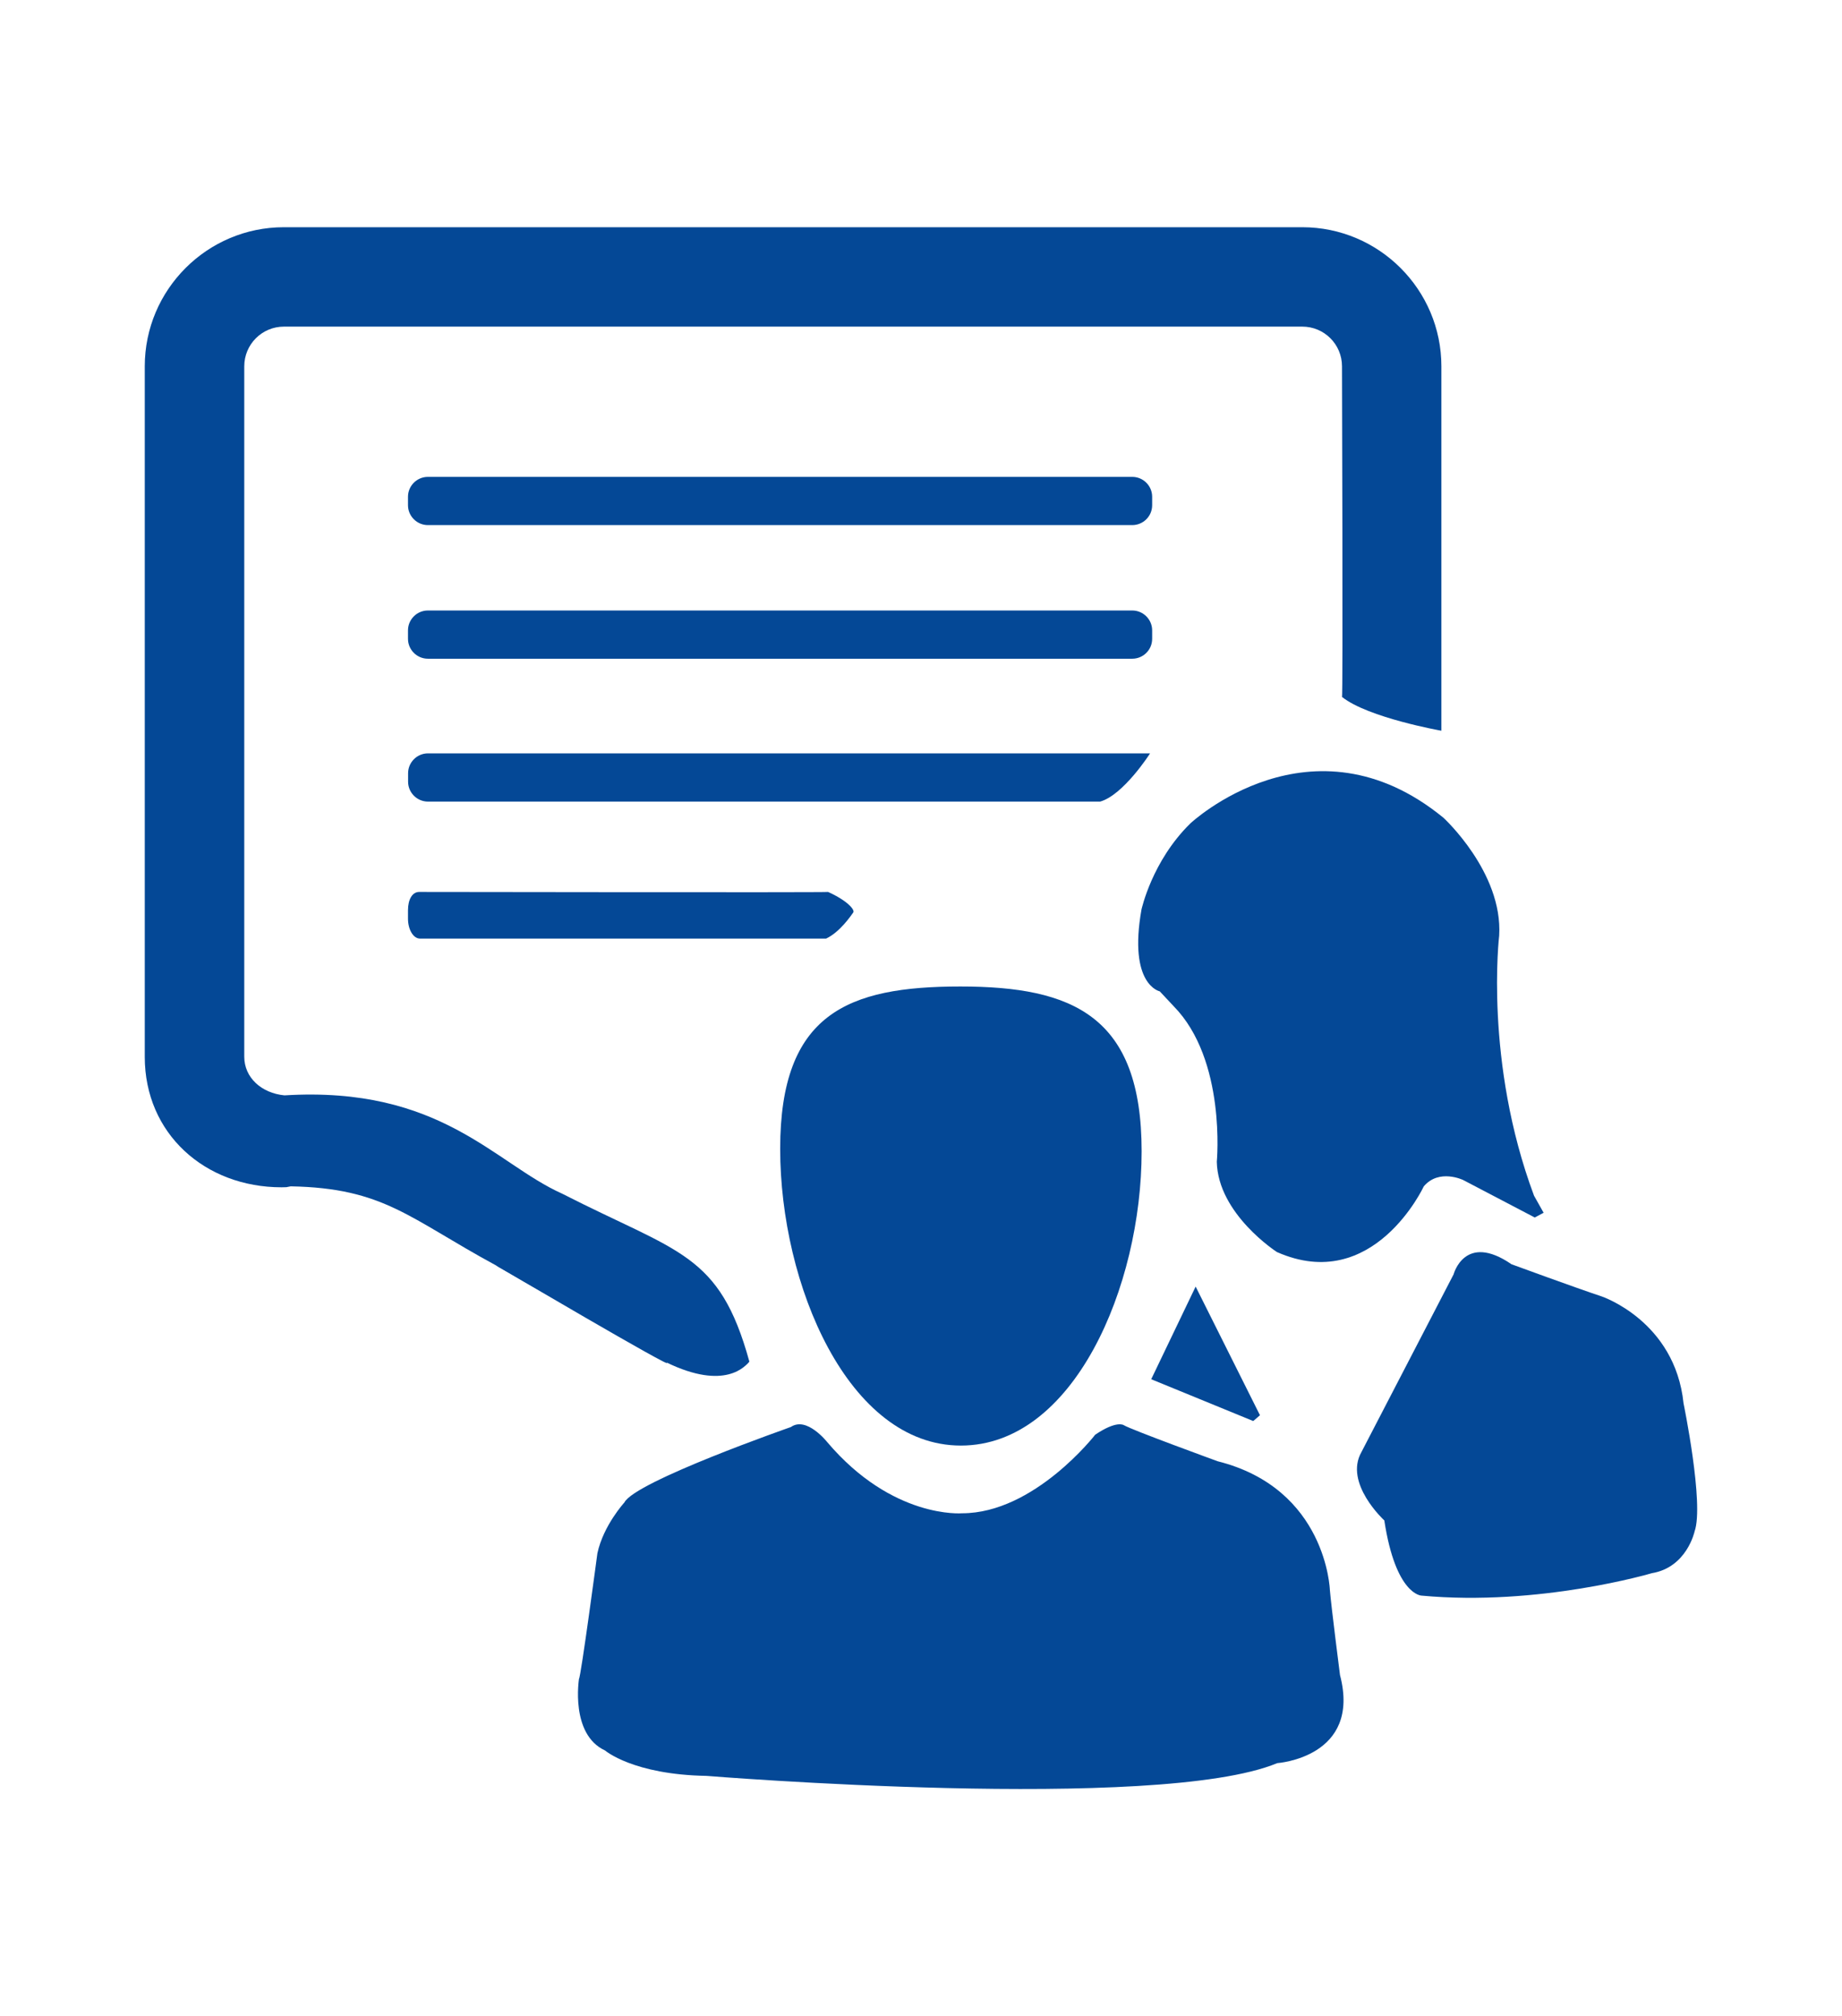
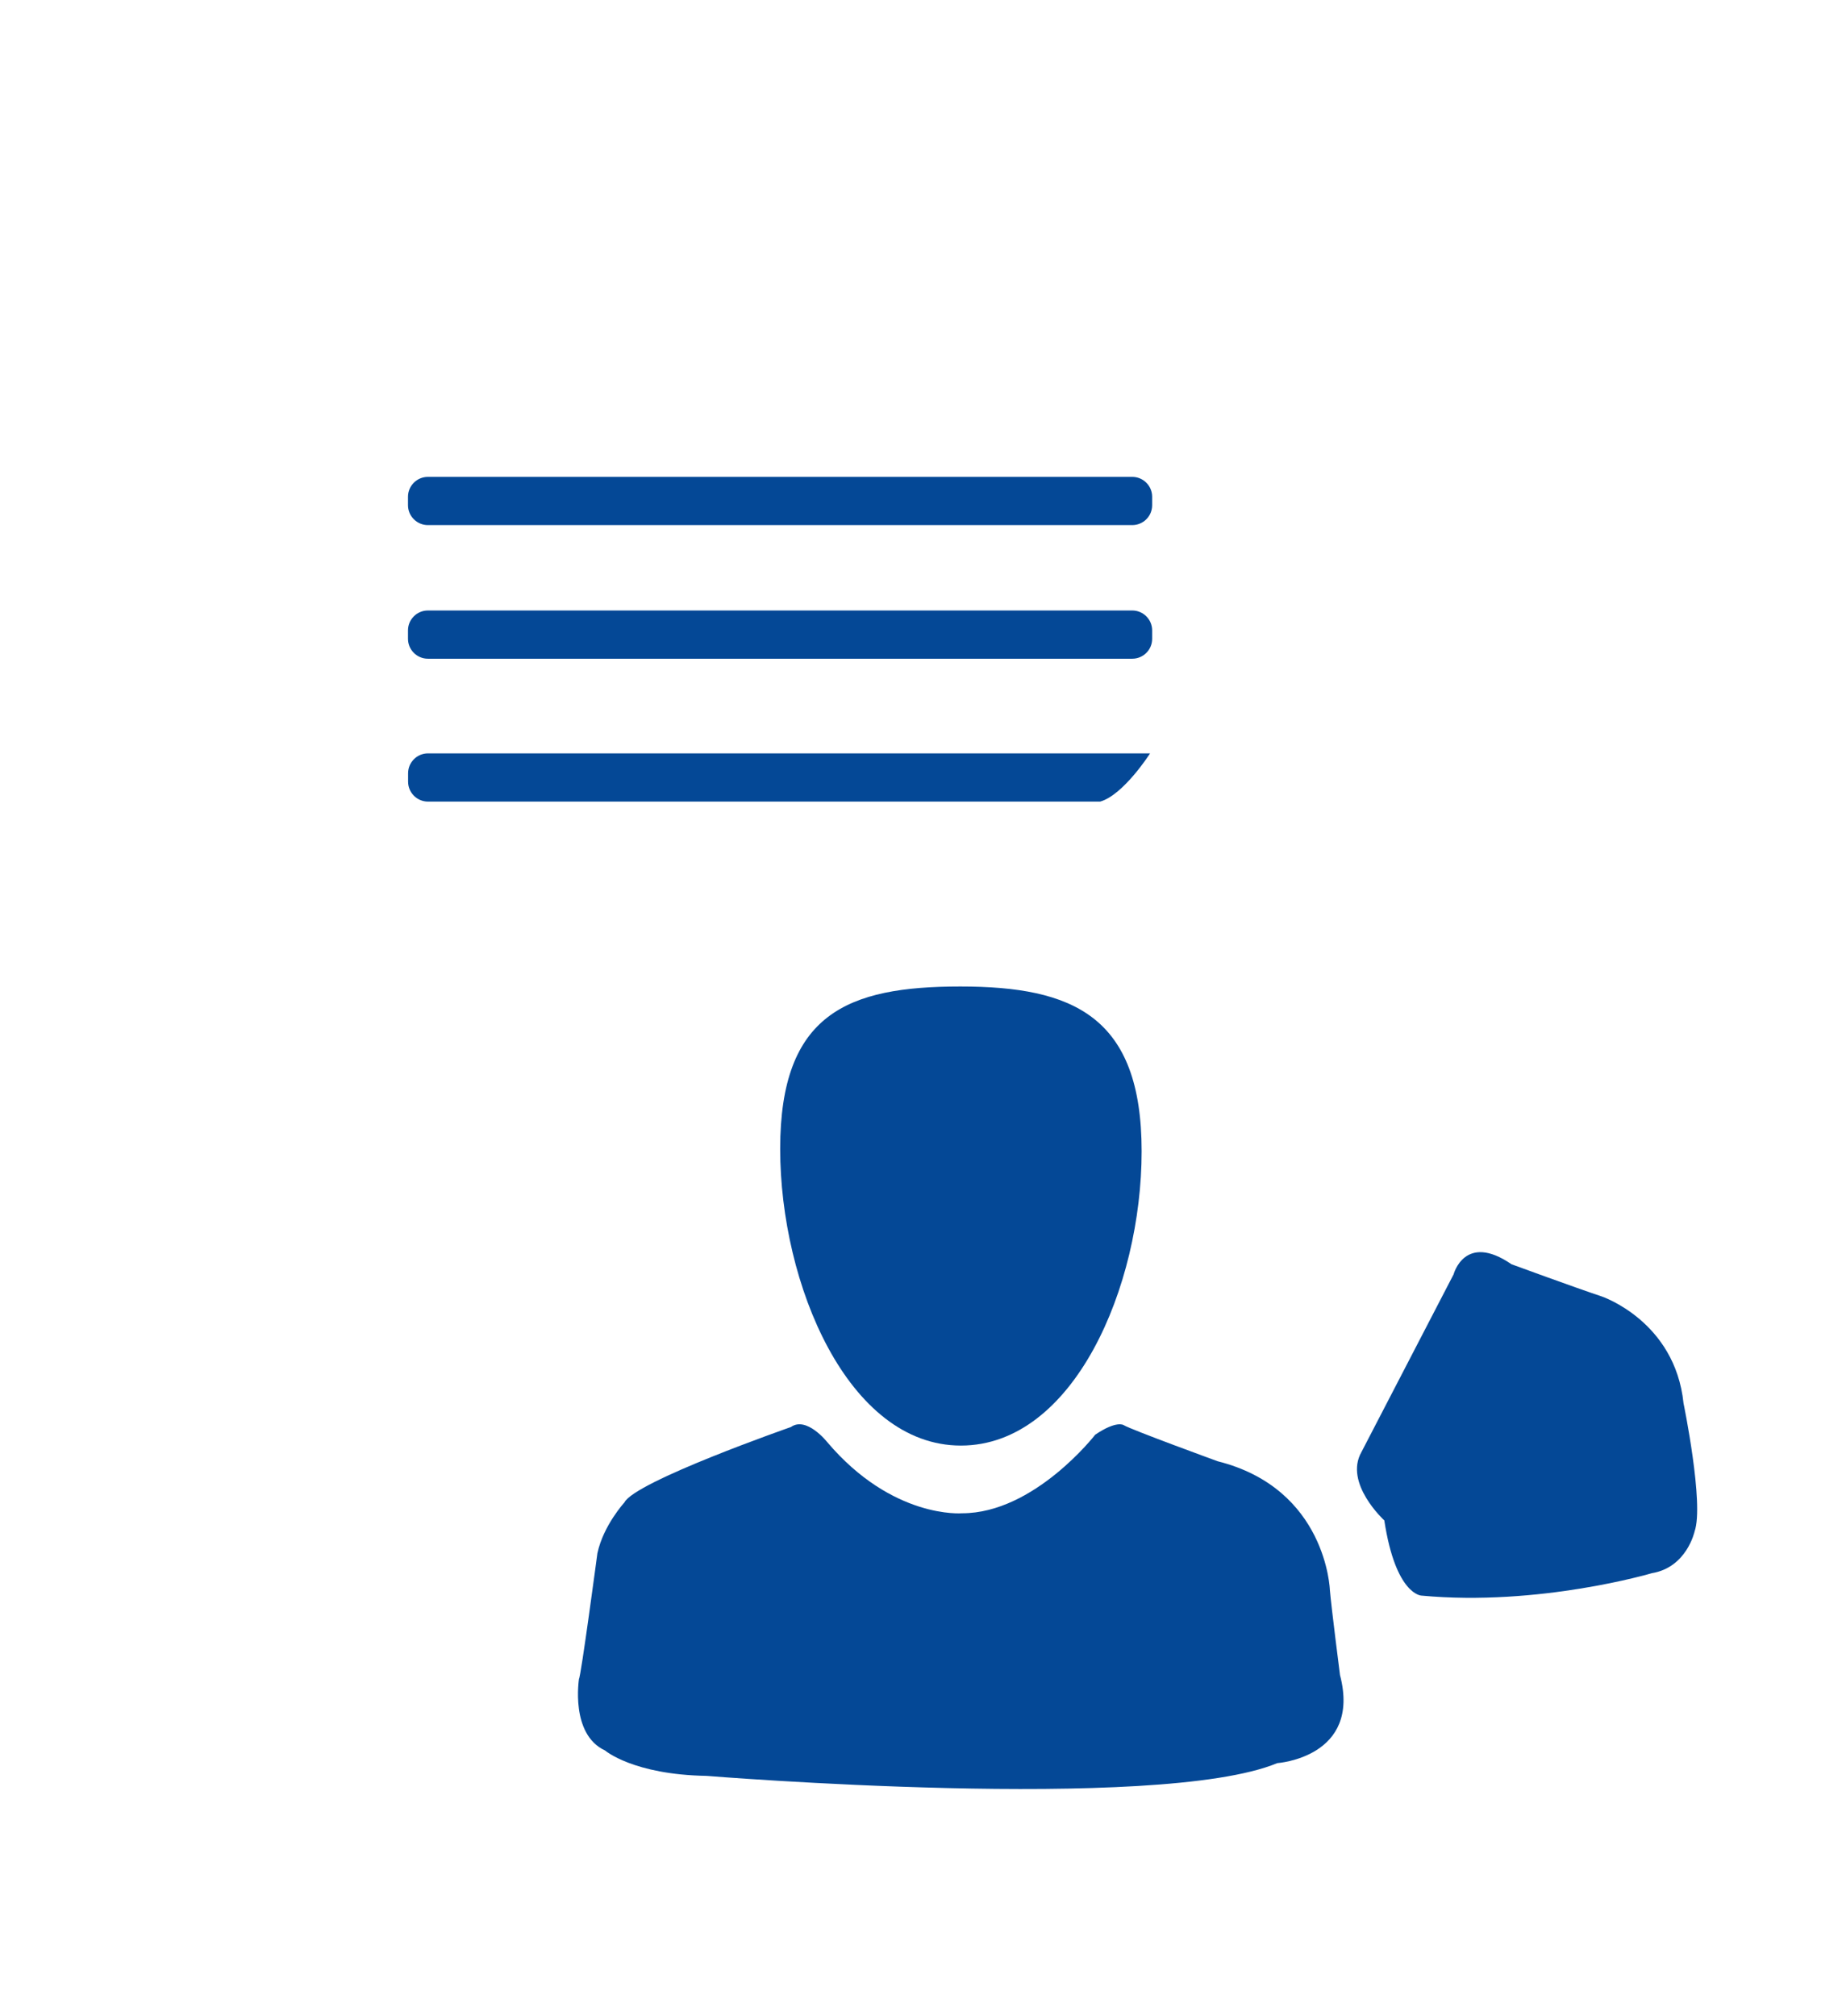
<svg xmlns="http://www.w3.org/2000/svg" version="1.1" id="Warstwa_1" x="0px" y="0px" viewBox="0 0 174.95 191.49" style="enable-background:new 0 0 174.95 191.49;" xml:space="preserve">
  <style type="text/css">
	.st0{fill:#044896;}
</style>
  <g>
    <path class="st0" d="M108.43,109.34c0,12.84-6.45,27.95-17.17,27.95S74.1,121.95,74.1,109.11s6.4-15.42,17.11-15.42   S108.43,96.51,108.43,109.34z" />
    <path class="st0" d="M57.47,166.25c0,0,2.65,2.29,9.63,2.41c0,0,42.89,3.49,54.21-1.21c0,0,8.01-0.54,5.96-8.37   c0,0-0.84-6.57-0.96-8.07c0,0-0.3-9.63-10.66-12.23c0,0-8.25-3.01-8.92-3.43c0,0-0.66-0.48-2.71,0.91c0,0-5.78,7.46-12.64,7.46   c0,0-6.61,0.57-12.83-6.78c0,0-1.95-2.46-3.43-1.41c0,0-14.84,5.18-15.82,7.17c0,0-1.99,2.17-2.56,4.82c0,0-1.57,11.78-1.75,11.93   C55,159.44,54.13,164.71,57.47,166.25z" />
-     <polygon class="st0" points="113.56,122.19 109.34,130.99 119.03,134.96 119.67,134.41  " />
    <path class="st0" d="M138.06,121.03c0,0,1.05-4.02,5.5-0.96c0,0,6.02,2.21,8.55,3.05c0,0,6.98,2.33,7.79,10.16   c0,0,1.97,9.56,1.05,12.16c0,0-0.73,3.42-4.06,3.97c0,0-10.68,3.17-21.88,2.13c0,0-2.45-0.04-3.53-7.14c0,0-3.86-3.53-2.17-6.5   L138.06,121.03z" />
-     <path class="st0" d="M113.06,78.2c0,0,11.5-10.79,24.03-0.54c0,0,5.66,5.18,5.3,11.2c0,0-1.44,11.98,3.31,24.7l0.91,1.62   l-0.84,0.45l-6.8-3.56c0,0-2.29-1.11-3.74,0.6c0,0-4.78,10.3-13.95,6.24c0,0-5.6-3.6-5.71-8.57c0,0,0.92-9.68-4.1-14.78l-1.32-1.41   c0,0-3.01-0.6-1.73-7.79C108.43,86.37,109.39,81.8,113.06,78.2z" />
    <g>
-       <path class="st0" d="M63.31,129.4c1.05,0.93-16.2-9.22-16.2-9.22c-8.25-4.47-10.64-7.35-19.5-7.51l-0.42,0.08l-0.45,0.01    c-7.28,0-12.99-5.1-12.99-12.38V34.79c0-7.28,5.93-13.21,13.21-13.21h96.73c7.28,0,13.21,5.93,13.21,13.21v34.61    c0,0-6.96-1.23-9.44-3.21c0.1,0.16,0-31.4,0-31.4c0-2.09-1.69-3.77-3.77-3.77H26.97c-2.09,0-3.77,1.69-3.77,3.77v65.57    c0,1.98,1.63,3.46,3.82,3.67c14.84-0.91,19.97,6.47,26.36,9.33c11.08,5.66,14.94,5.61,17.79,15.94    C70.84,129.72,68.89,132.11,63.31,129.4z" />
-       <path class="st0" d="M71.16,129.32c-0.32,0.41-2.51,2.41-8.09-0.3c1.05,0.93-15.96-8.83-15.96-8.83" />
-     </g>
+       </g>
    <path class="st0" d="M107.54,49.87h-66.9c-1.04,0-1.89-0.85-1.89-1.89v-0.8c0-1.04,0.85-1.89,1.89-1.89h66.9   c1.04,0,1.89,0.85,1.89,1.89v0.8C109.43,49.03,108.58,49.87,107.54,49.87z" />
    <path class="st0" d="M107.54,62.56h-66.9c-1.04,0-1.89-0.85-1.89-1.89v-0.8c0-1.04,0.85-1.89,1.89-1.89h66.9   c1.04,0,1.89,0.85,1.89,1.89v0.8C109.43,61.72,108.58,62.56,107.54,62.56z" />
    <path class="st0" d="M104.49,76.13H40.65c-1.04,0-1.89-0.85-1.89-1.89v-0.8c0-1.04,0.85-1.89,1.89-1.89h68.58   C109.23,71.56,106.7,75.51,104.49,76.13z" />
-     <path class="st0" d="M78.46,89.14H39.89c-0.63,0-1.14-0.85-1.14-1.89v-0.8c0-1.04,0.42-1.74,1.06-1.74c0,0,38.74,0.06,38.84,0   c1.84,0.83,2.57,1.71,2.39,1.95C80.86,86.91,79.79,88.52,78.46,89.14z" />
  </g>
</svg>